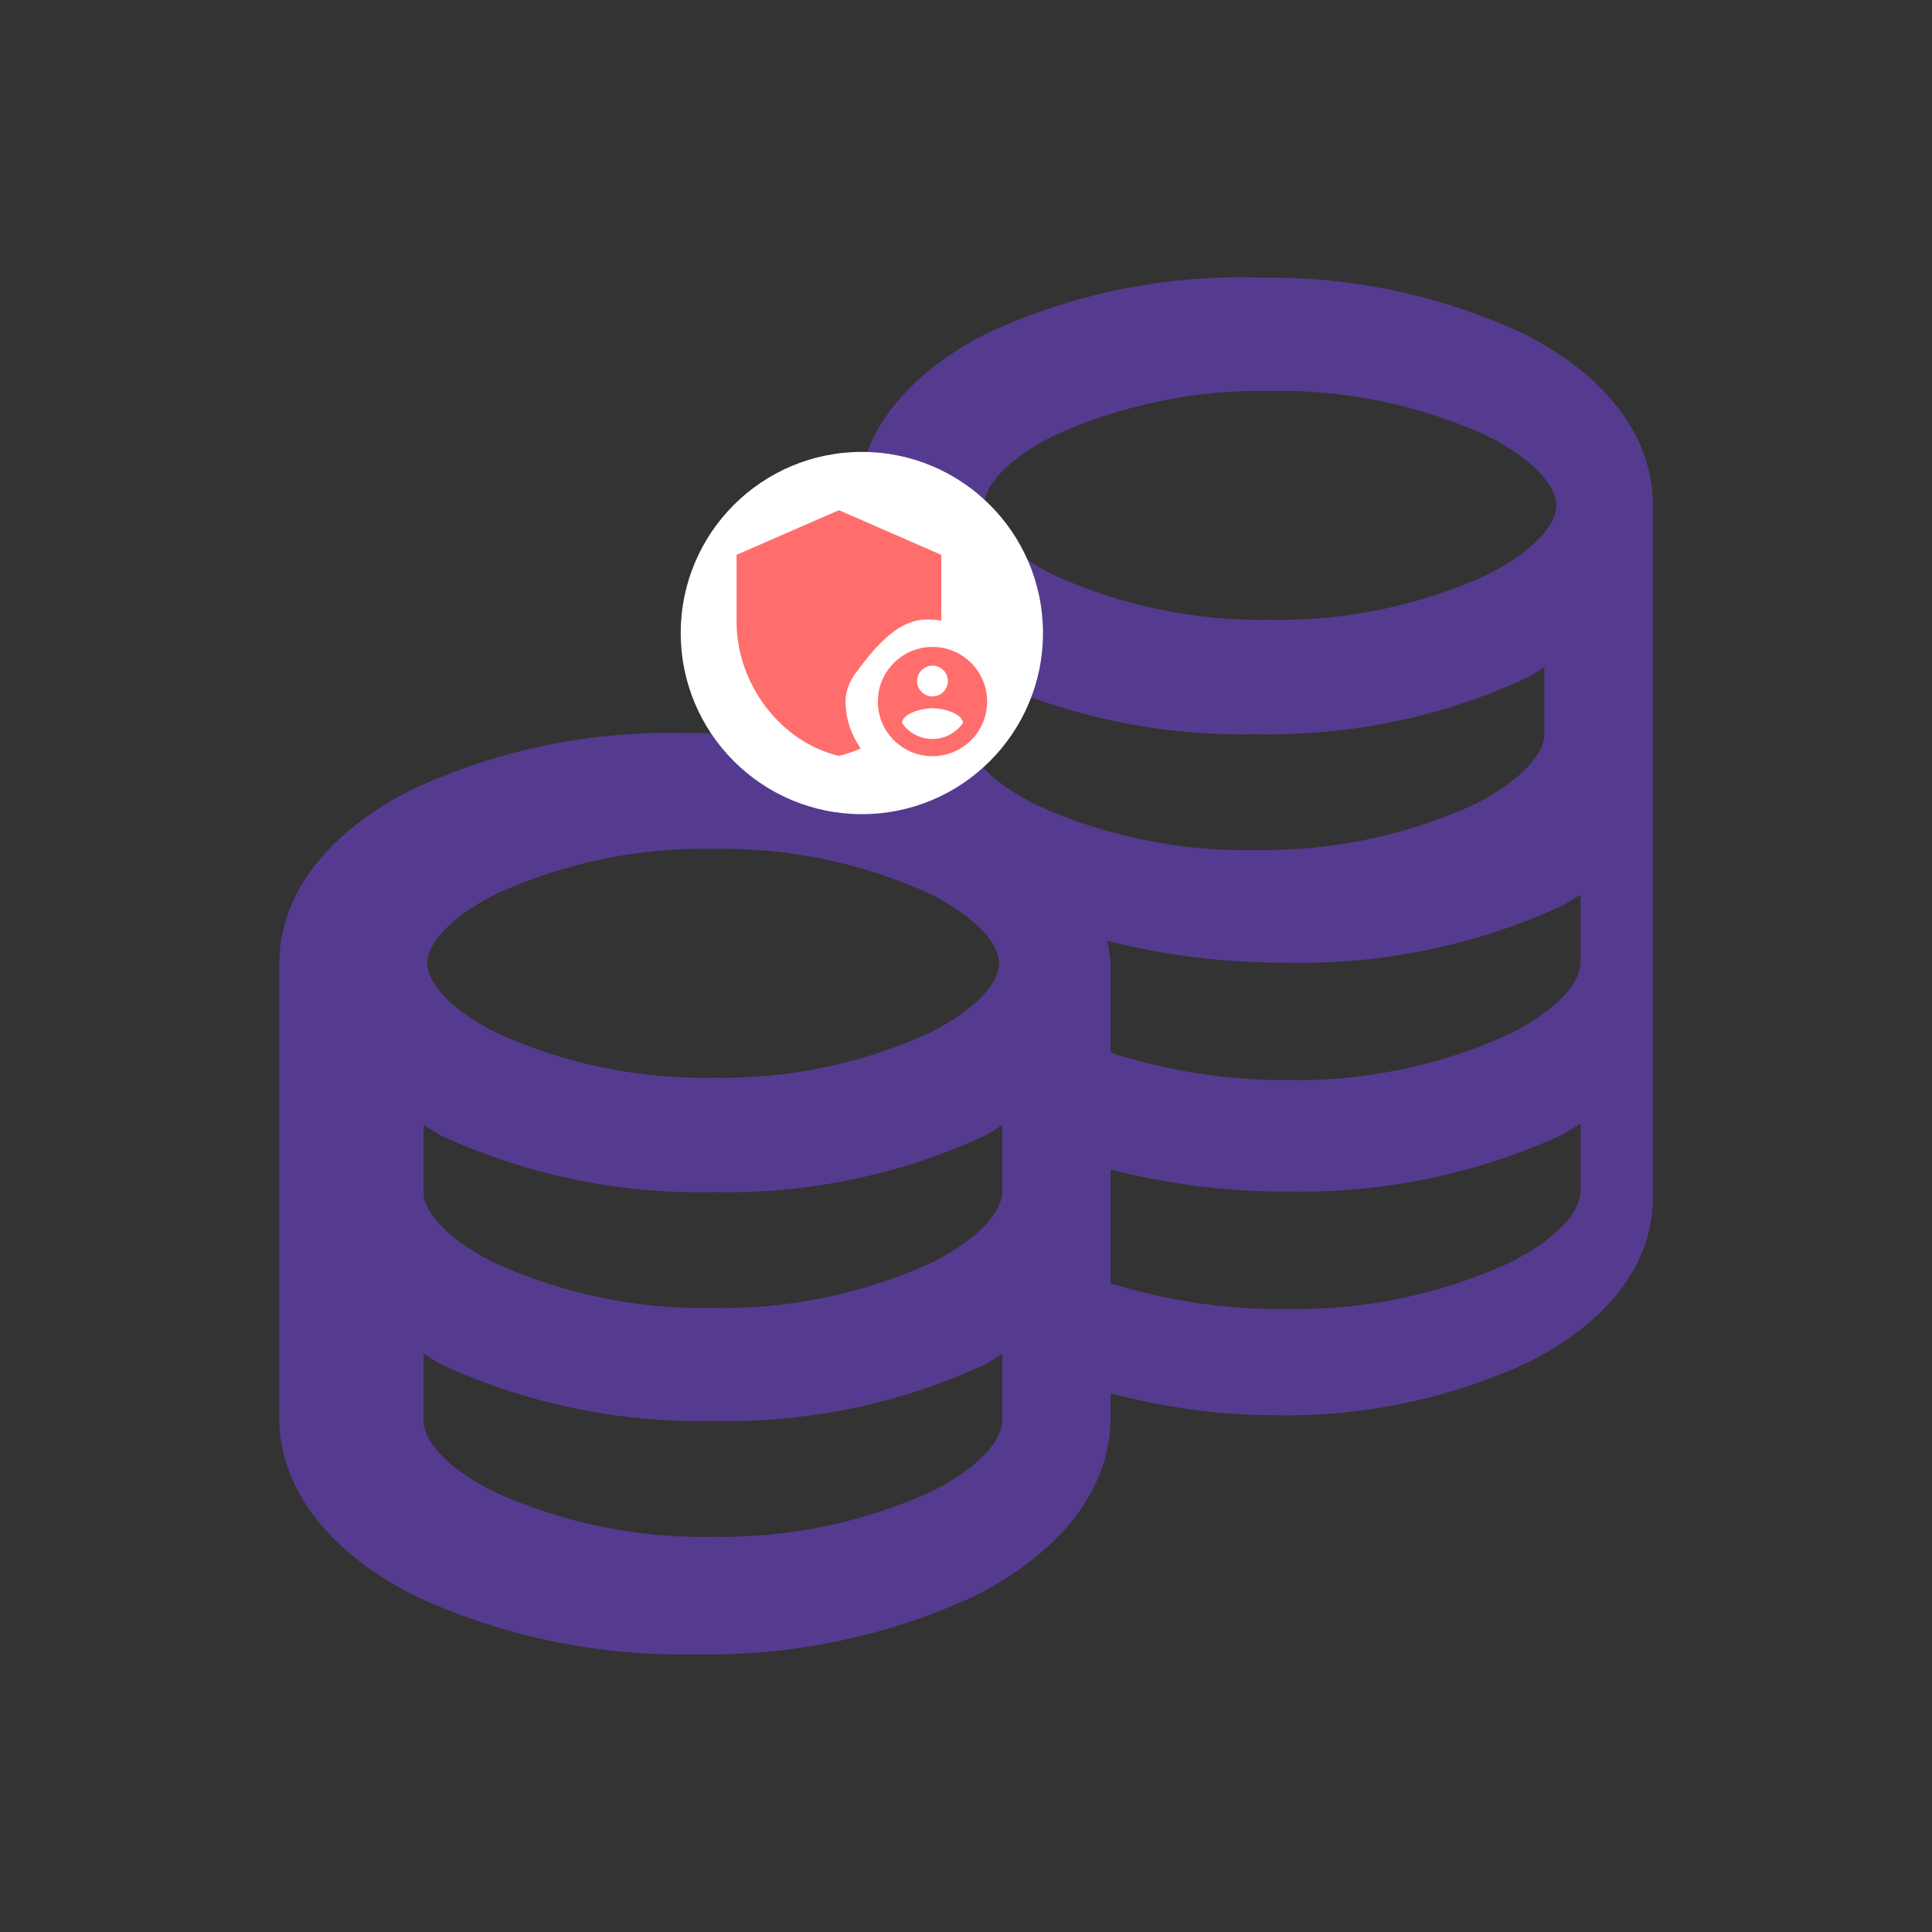
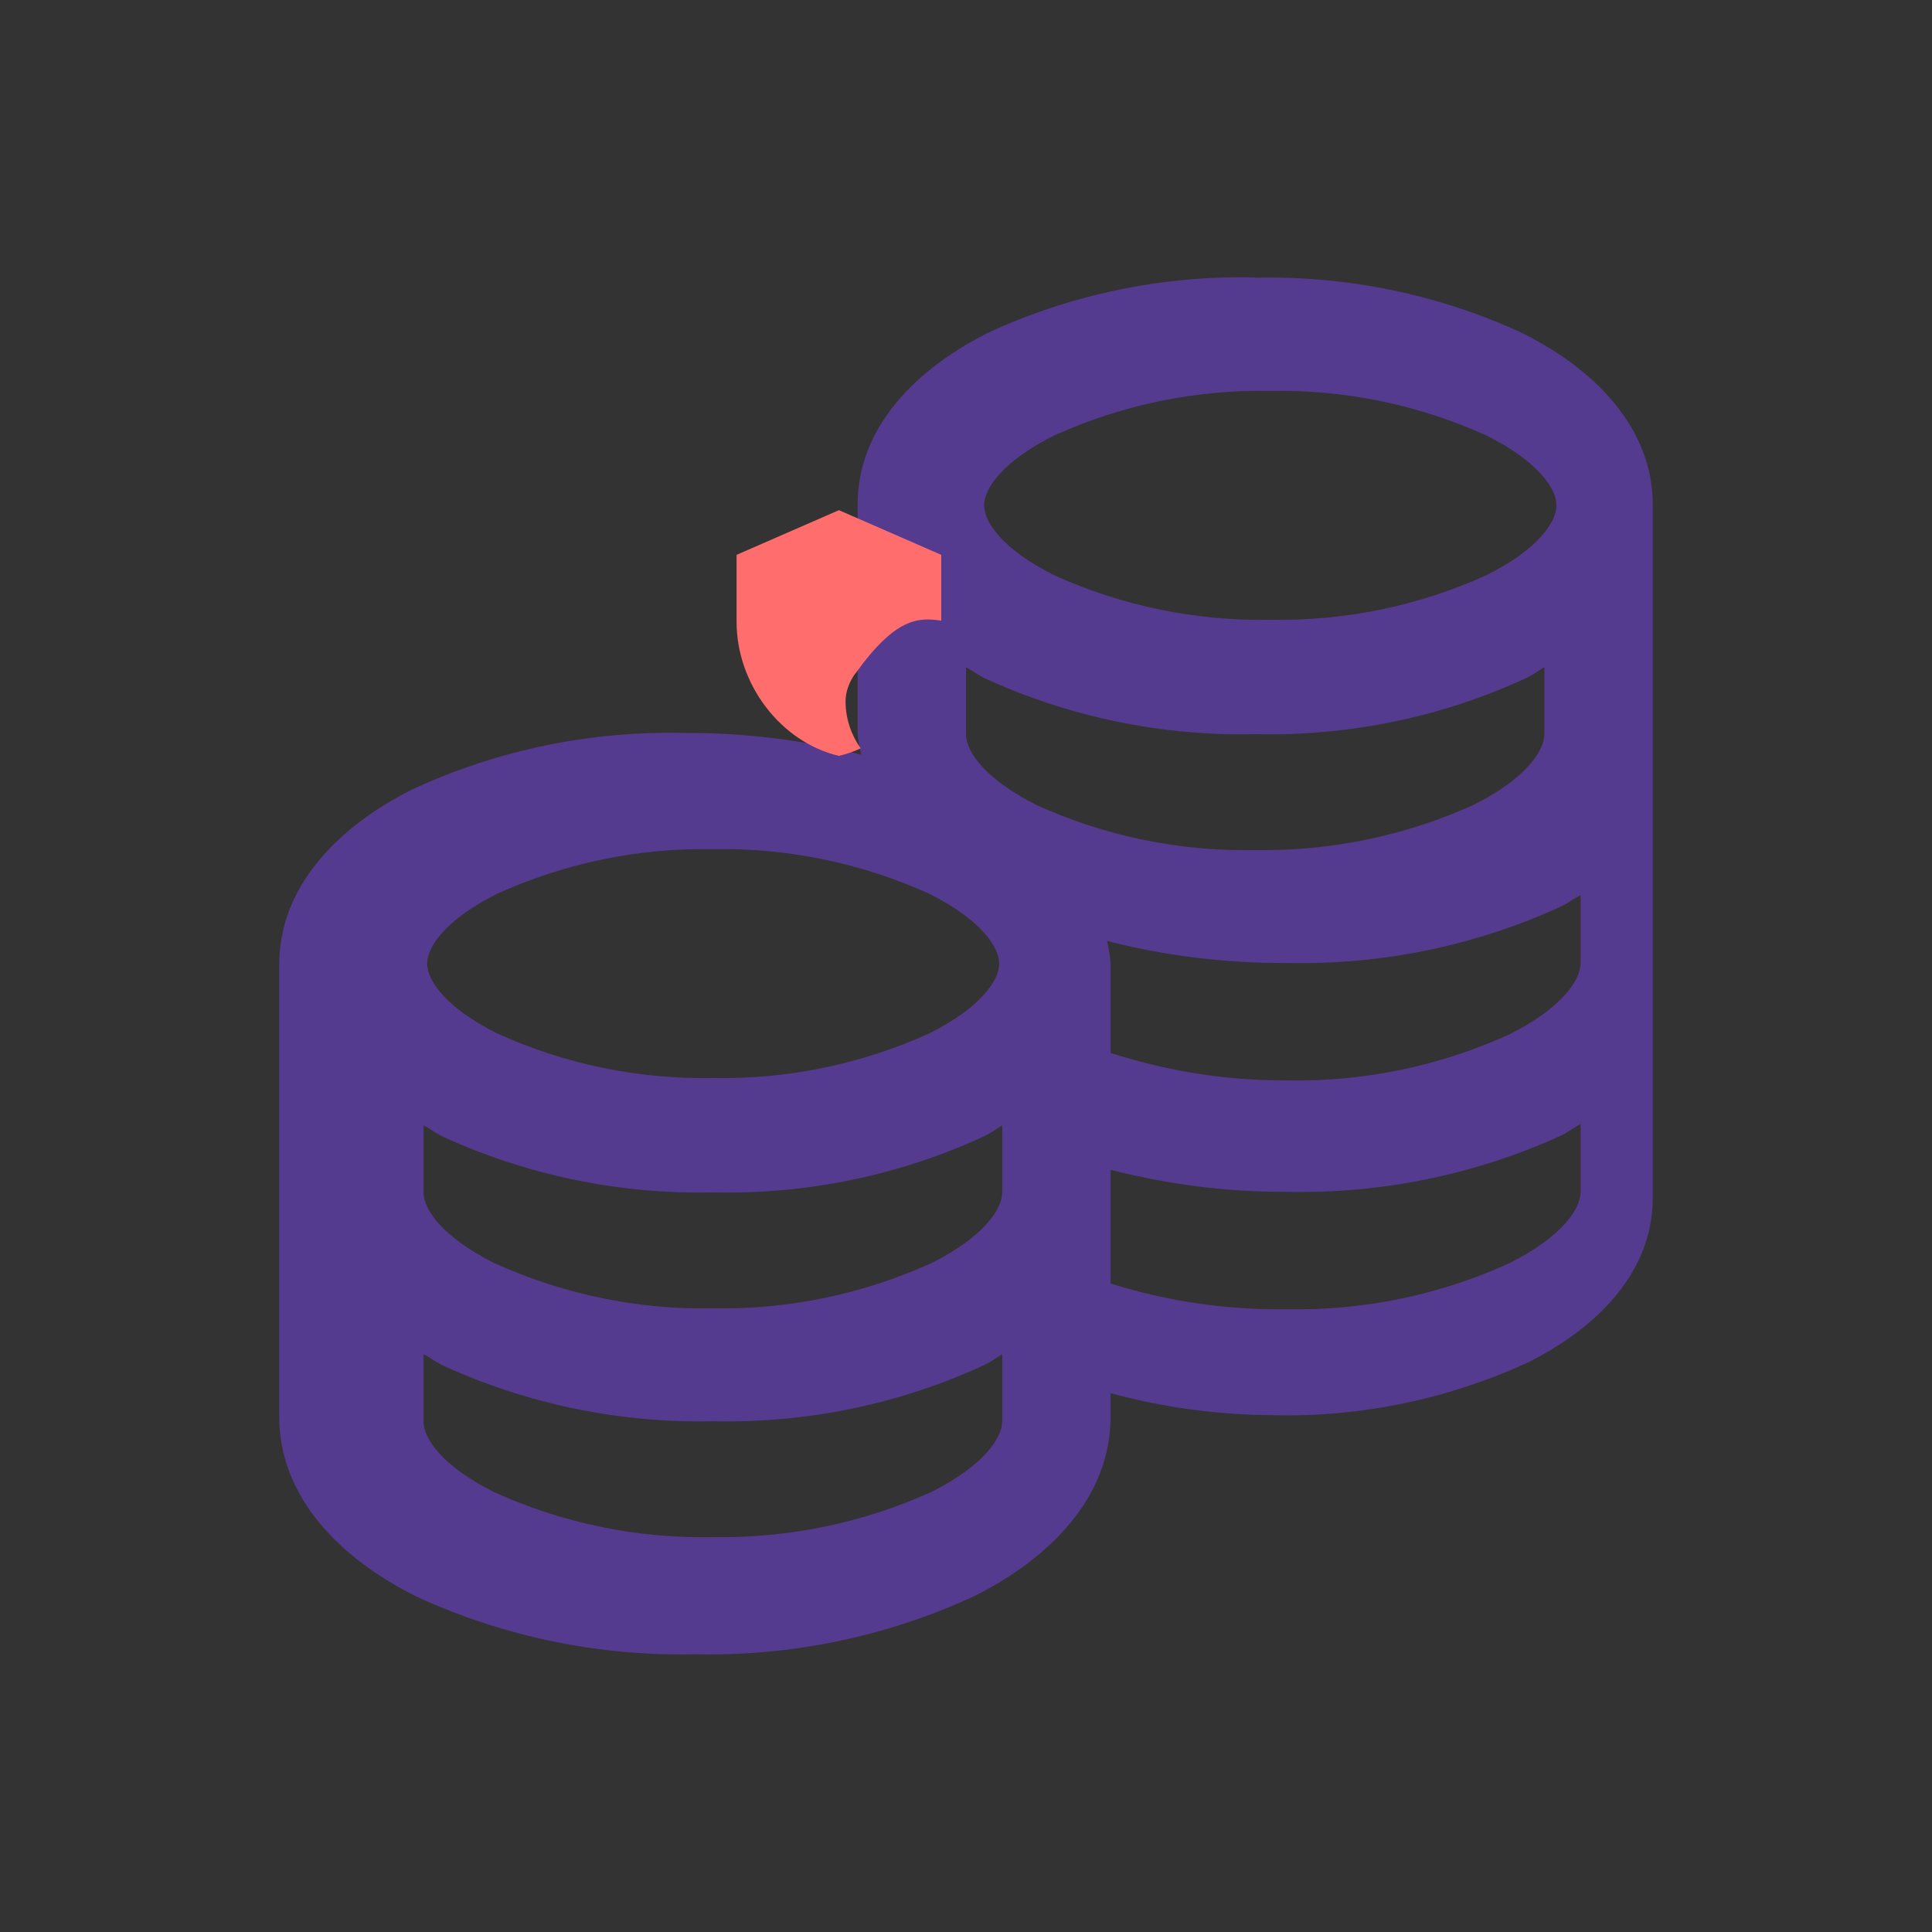
<svg xmlns="http://www.w3.org/2000/svg" viewBox="0 0 64 64">
  <rect x="0" y="0" width="64" height="64" fill="#333333" stroke="none" />
  <defs>
    <style>.t{fill:#fff;}.u{fill:#553b8f;}.v{fill:#ff6e6c;}</style>
  </defs>
  <g id="a" />
  <g id="b" />
  <g id="c" />
  <g id="d" />
  <g id="e" />
  <g id="f" />
  <g id="g" />
  <g id="h" />
  <g id="i" />
  <g id="j" />
  <g id="k" />
  <g id="l" />
  <g id="m" />
  <g id="n" />
  <g id="o" />
  <g id="p" />
  <g id="q">
    <g>
      <g id="r">
-         <path id="s" class="u" d="M41.58,9.19c-3.04-.07-6.06,.55-8.82,1.82-2.39,1.19-4.35,3.13-4.35,5.7v7.57c.02,.24,.06,.48,.12,.72-1.92-.49-3.89-.73-5.87-.72-3.1-.07-6.17,.56-8.98,1.86-2.43,1.21-4.43,3.19-4.43,5.81v14.98c0,2.69,2.05,4.72,4.55,5.96,2.89,1.33,6.04,1.98,9.22,1.91,3.18,.07,6.33-.58,9.22-1.91,2.5-1.24,4.55-3.27,4.55-5.96v-.78c1.76,.48,3.57,.72,5.39,.73,2.9,.07,5.78-.53,8.42-1.74,2.28-1.13,4.15-2.99,4.15-5.45V16.72c0-2.57-1.96-4.52-4.35-5.7-2.76-1.27-5.78-1.89-8.82-1.82Zm.5,3.76c2.47-.05,4.92,.46,7.17,1.48,1.71,.86,2.31,1.76,2.31,2.31s-.6,1.45-2.31,2.31c-2.25,1.02-4.7,1.53-7.17,1.48-2.47,.05-4.92-.46-7.17-1.48-1.71-.86-2.31-1.76-2.31-2.31s.6-1.45,2.31-2.31c2.25-1.02,4.7-1.53,7.17-1.48Zm-10.08,9.15c.2,.11,.39,.25,.6,.36,2.81,1.29,5.88,1.93,8.98,1.86,3.1,.07,6.17-.56,8.98-1.86,.21-.1,.4-.24,.6-.36v2.22c0,.55-.61,1.47-2.34,2.34-2.27,1.03-4.75,1.54-7.24,1.5-2.5,.05-4.97-.46-7.24-1.49-1.73-.87-2.34-1.79-2.34-2.34v-2.22Zm-8.38,6.02c2.47-.05,4.92,.46,7.17,1.48,1.71,.86,2.31,1.76,2.31,2.31s-.6,1.45-2.31,2.31c-2.25,1.02-4.7,1.53-7.17,1.48-2.47,.05-4.92-.46-7.16-1.48-1.71-.86-2.31-1.76-2.31-2.31s.6-1.45,2.31-2.31c2.25-1.02,4.7-1.53,7.16-1.48h0Zm28.74,1.52v2.25c0,.56-.61,1.49-2.37,2.37-2.31,1.05-4.82,1.57-7.36,1.52-1.98,.01-3.95-.3-5.84-.91v-2.98c-.02-.25-.06-.49-.12-.73,1.95,.5,3.95,.74,5.96,.73,3.14,.07,6.26-.57,9.12-1.89,.21-.11,.4-.25,.61-.36h0Zm-38.32,7.63c.2,.11,.39,.25,.6,.36,2.81,1.29,5.89,1.93,8.98,1.86,3.1,.07,6.17-.56,8.98-1.86,.21-.1,.4-.24,.6-.36v2.22c0,.55-.61,1.47-2.34,2.34-2.27,1.03-4.75,1.55-7.25,1.5-2.5,.05-4.97-.47-7.24-1.5-1.73-.87-2.34-1.78-2.34-2.34v-2.22Zm38.32-.05v2.25c0,.56-.61,1.49-2.37,2.37-2.31,1.05-4.82,1.57-7.36,1.52-1.98,.03-3.95-.26-5.84-.85v-3.77c1.91,.49,3.87,.74,5.84,.73,3.14,.07,6.26-.57,9.12-1.88,.21-.11,.4-.25,.61-.37Zm-38.32,7.63c.2,.11,.39,.25,.6,.36,2.81,1.29,5.89,1.93,8.98,1.86,3.1,.07,6.17-.56,8.98-1.86,.21-.1,.4-.24,.6-.36v2.22c0,.55-.61,1.47-2.34,2.34-2.27,1.03-4.75,1.54-7.25,1.5-2.5,.05-4.97-.46-7.24-1.49-1.73-.87-2.34-1.78-2.34-2.34v-2.22Z" />
+         <path id="s" class="u" d="M41.58,9.19c-3.04-.07-6.06,.55-8.82,1.82-2.39,1.19-4.35,3.13-4.35,5.7v7.57c.02,.24,.06,.48,.12,.72-1.92-.49-3.89-.73-5.87-.72-3.1-.07-6.17,.56-8.98,1.86-2.43,1.21-4.43,3.19-4.43,5.81v14.98c0,2.69,2.05,4.72,4.55,5.96,2.89,1.33,6.04,1.98,9.22,1.91,3.18,.07,6.33-.58,9.22-1.91,2.5-1.24,4.55-3.27,4.55-5.96v-.78c1.76,.48,3.57,.72,5.39,.73,2.9,.07,5.78-.53,8.42-1.74,2.28-1.13,4.15-2.99,4.15-5.45V16.72c0-2.57-1.96-4.52-4.35-5.7-2.76-1.27-5.78-1.89-8.82-1.82Zm.5,3.76c2.47-.05,4.92,.46,7.17,1.48,1.71,.86,2.31,1.76,2.31,2.31s-.6,1.45-2.31,2.31c-2.25,1.02-4.7,1.53-7.17,1.48-2.47,.05-4.92-.46-7.17-1.48-1.71-.86-2.31-1.76-2.31-2.31s.6-1.45,2.31-2.31c2.25-1.02,4.7-1.53,7.17-1.48Zm-10.08,9.15c.2,.11,.39,.25,.6,.36,2.81,1.29,5.88,1.93,8.98,1.86,3.1,.07,6.17-.56,8.98-1.86,.21-.1,.4-.24,.6-.36v2.22c0,.55-.61,1.47-2.34,2.34-2.27,1.03-4.75,1.54-7.24,1.5-2.5,.05-4.97-.46-7.24-1.49-1.73-.87-2.34-1.79-2.34-2.34v-2.22m-8.38,6.02c2.47-.05,4.92,.46,7.17,1.48,1.71,.86,2.31,1.76,2.31,2.31s-.6,1.45-2.31,2.31c-2.25,1.02-4.7,1.53-7.17,1.48-2.47,.05-4.92-.46-7.16-1.48-1.71-.86-2.31-1.76-2.31-2.31s.6-1.45,2.31-2.31c2.25-1.02,4.7-1.53,7.16-1.48h0Zm28.74,1.52v2.25c0,.56-.61,1.49-2.37,2.37-2.31,1.05-4.82,1.57-7.36,1.52-1.98,.01-3.95-.3-5.84-.91v-2.98c-.02-.25-.06-.49-.12-.73,1.95,.5,3.95,.74,5.96,.73,3.14,.07,6.26-.57,9.12-1.89,.21-.11,.4-.25,.61-.36h0Zm-38.32,7.63c.2,.11,.39,.25,.6,.36,2.81,1.29,5.89,1.93,8.98,1.86,3.1,.07,6.17-.56,8.98-1.86,.21-.1,.4-.24,.6-.36v2.22c0,.55-.61,1.47-2.34,2.34-2.27,1.03-4.75,1.55-7.25,1.5-2.5,.05-4.97-.47-7.24-1.5-1.73-.87-2.34-1.78-2.34-2.34v-2.22Zm38.32-.05v2.25c0,.56-.61,1.49-2.37,2.37-2.31,1.05-4.82,1.57-7.36,1.52-1.98,.03-3.95-.26-5.84-.85v-3.77c1.91,.49,3.87,.74,5.84,.73,3.14,.07,6.26-.57,9.12-1.88,.21-.11,.4-.25,.61-.37Zm-38.32,7.63c.2,.11,.39,.25,.6,.36,2.81,1.29,5.89,1.93,8.98,1.86,3.1,.07,6.17-.56,8.98-1.86,.21-.1,.4-.24,.6-.36v2.22c0,.55-.61,1.47-2.34,2.34-2.27,1.03-4.75,1.54-7.25,1.5-2.5,.05-4.97-.46-7.24-1.49-1.73-.87-2.34-1.78-2.34-2.34v-2.22Z" />
      </g>
      <g>
-         <circle class="t" cx="28.55" cy="20.97" r="6" />
        <g>
          <path class="v" d="M28.33,22.32c1.34-1.87,2.09-1.87,2.85-1.76v-2.18l-3.39-1.48-3.39,1.48v2.22c0,2.05,1.45,3.98,3.39,4.44,.25-.06,.49-.14,.72-.25-.31-.44-.5-.98-.5-1.56,0-.33,.13-.65,.32-.92Z" />
-           <path class="v" d="M30.89,21.43c-1,0-1.81,.81-1.81,1.81s.81,1.81,1.81,1.81,1.81-.81,1.81-1.81-.81-1.81-1.81-1.81Zm0,.62c.28,0,.51,.23,.51,.51s-.23,.51-.51,.51-.51-.23-.51-.51,.23-.51,.51-.51Zm0,2.43c-.42,0-.79-.21-1.01-.53,.02-.33,.68-.49,1.01-.49s.99,.16,1.01,.49c-.23,.32-.59,.53-1.01,.53Z" />
        </g>
      </g>
    </g>
  </g>
</svg>